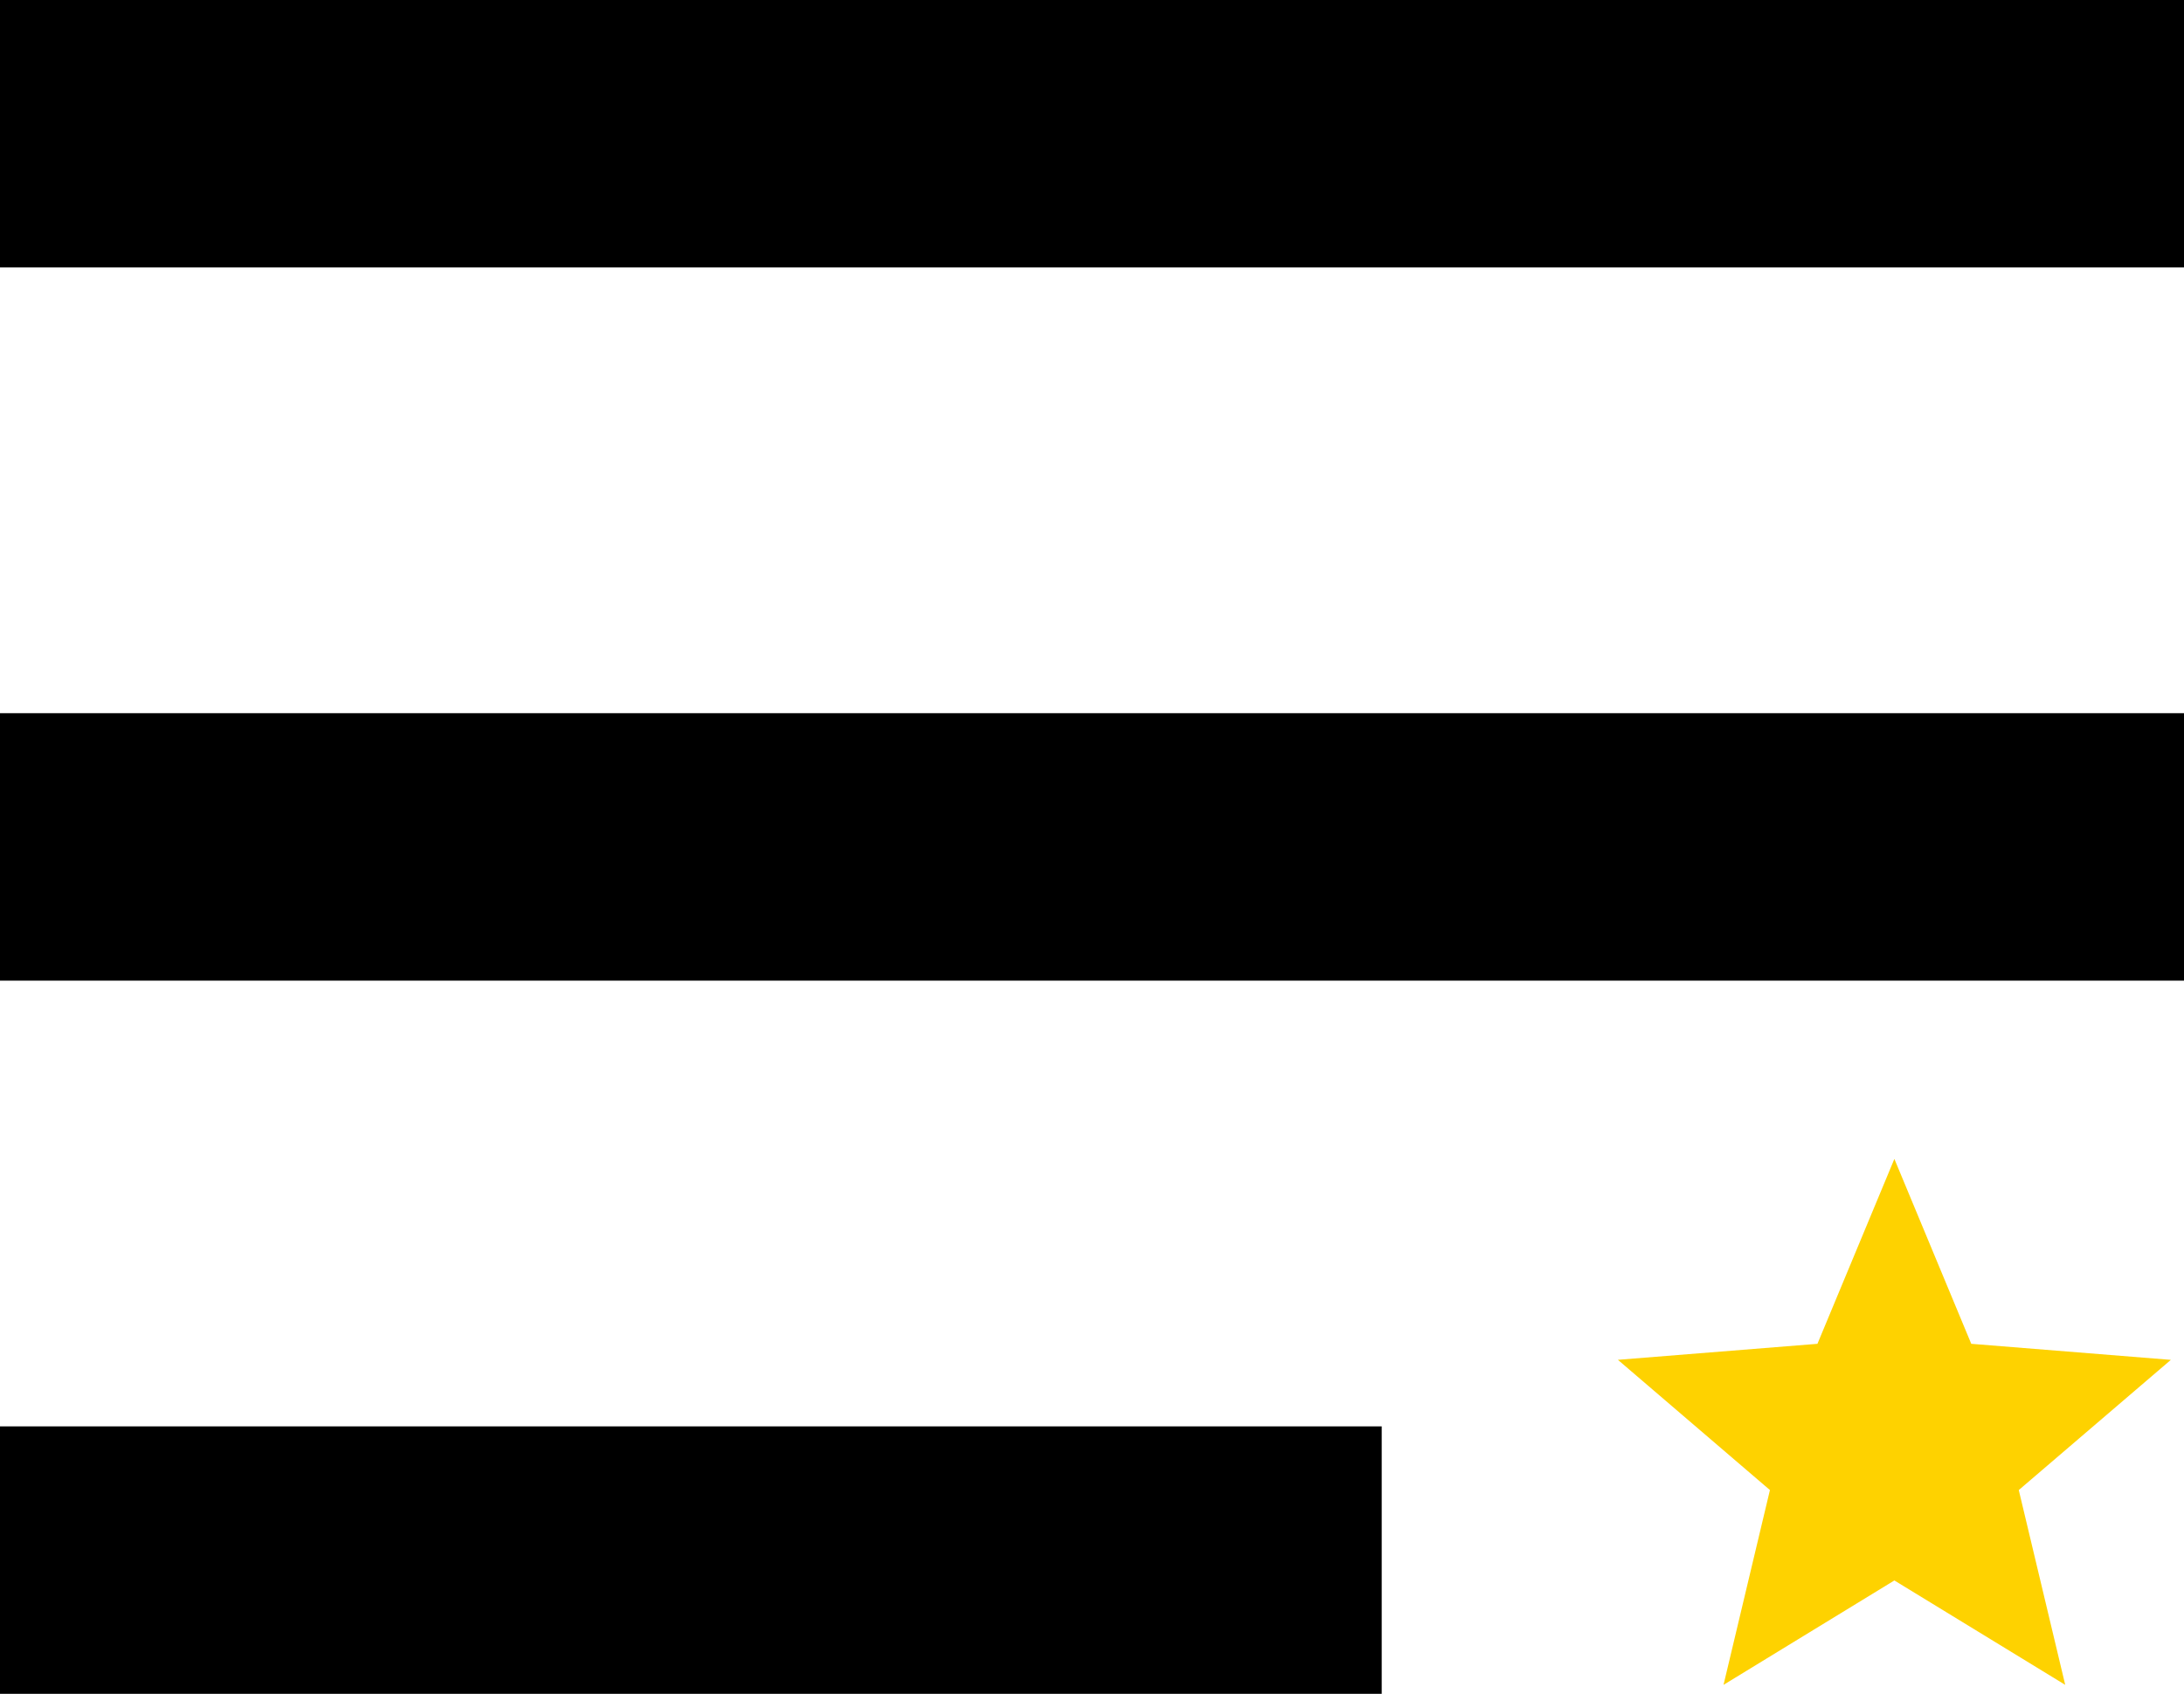
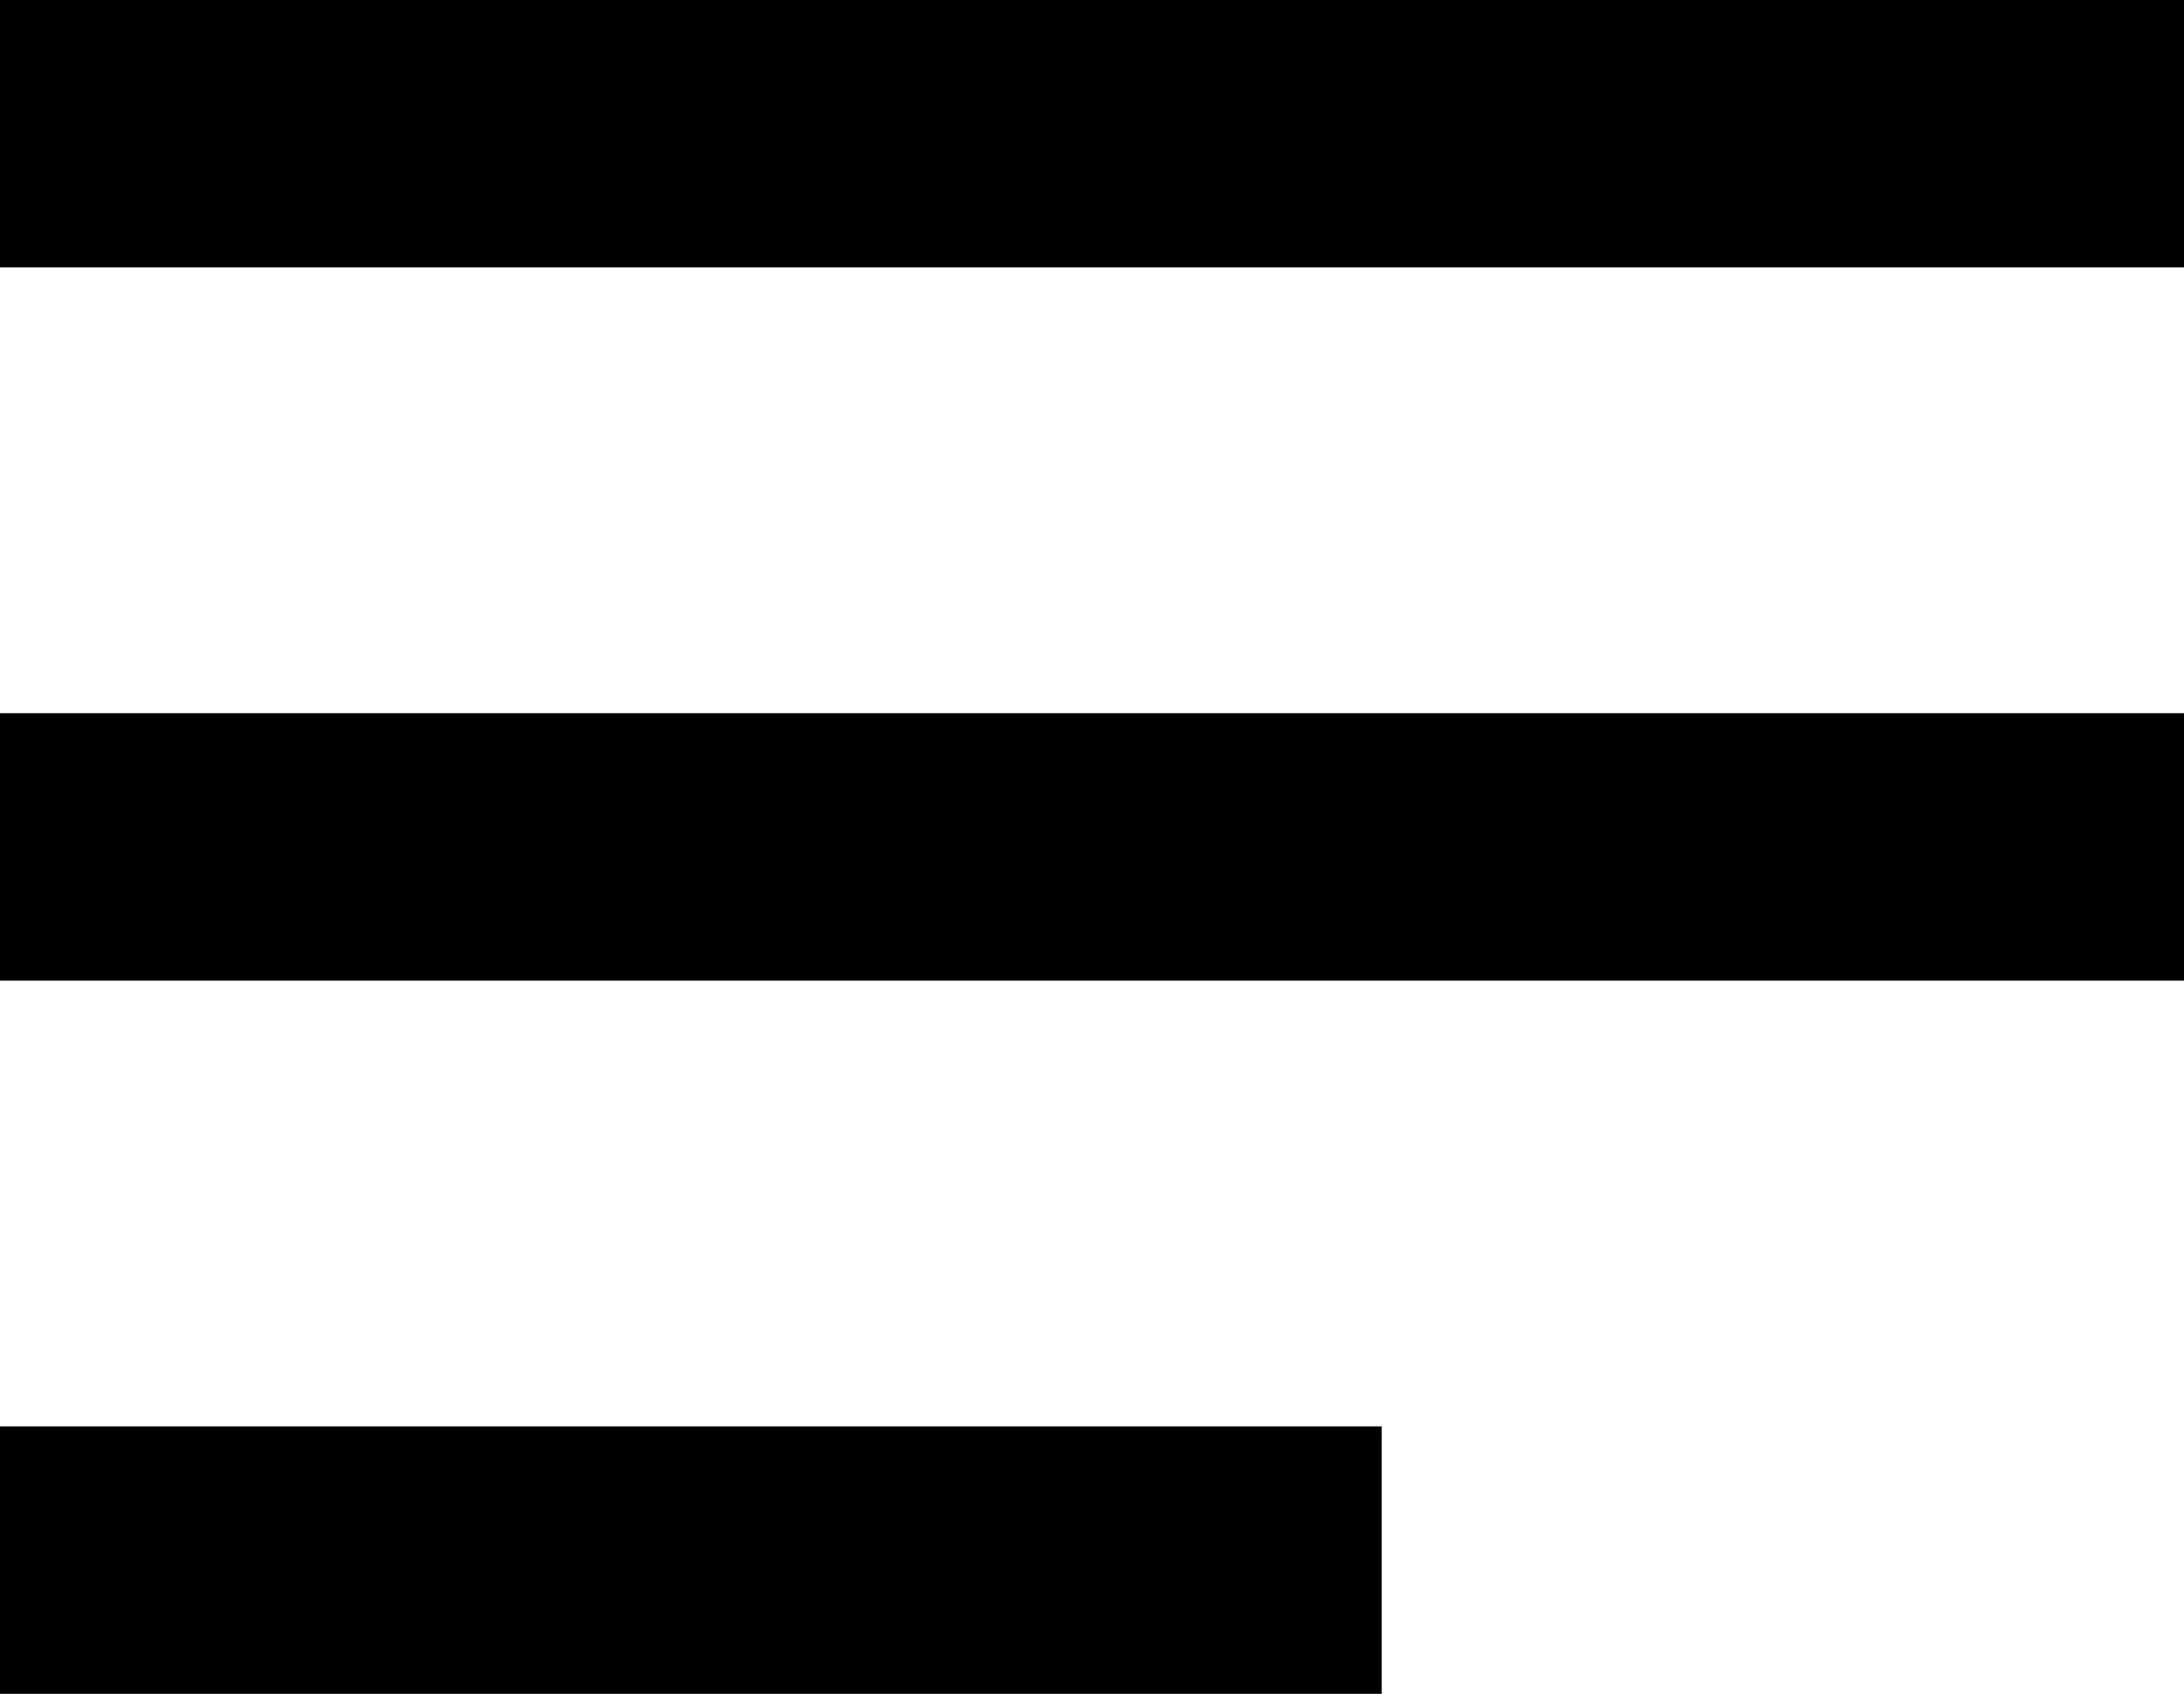
<svg xmlns="http://www.w3.org/2000/svg" width="49" height="38" fill-rule="evenodd" clip-rule="evenodd" stroke-linejoin="round" stroke-miterlimit="2">
  <path d="M0 32h31v6H0zM0 0h49v6H0zM0 16h49v6H0z" />
-   <path d="M42.502 26l1.725 4.148 4.478.36-3.412 2.921 1.042 4.37-3.833-2.342-3.833 2.342 1.041-4.37-3.411-2.922 4.477-.359L42.502 26z" fill="#fed200" />
</svg>